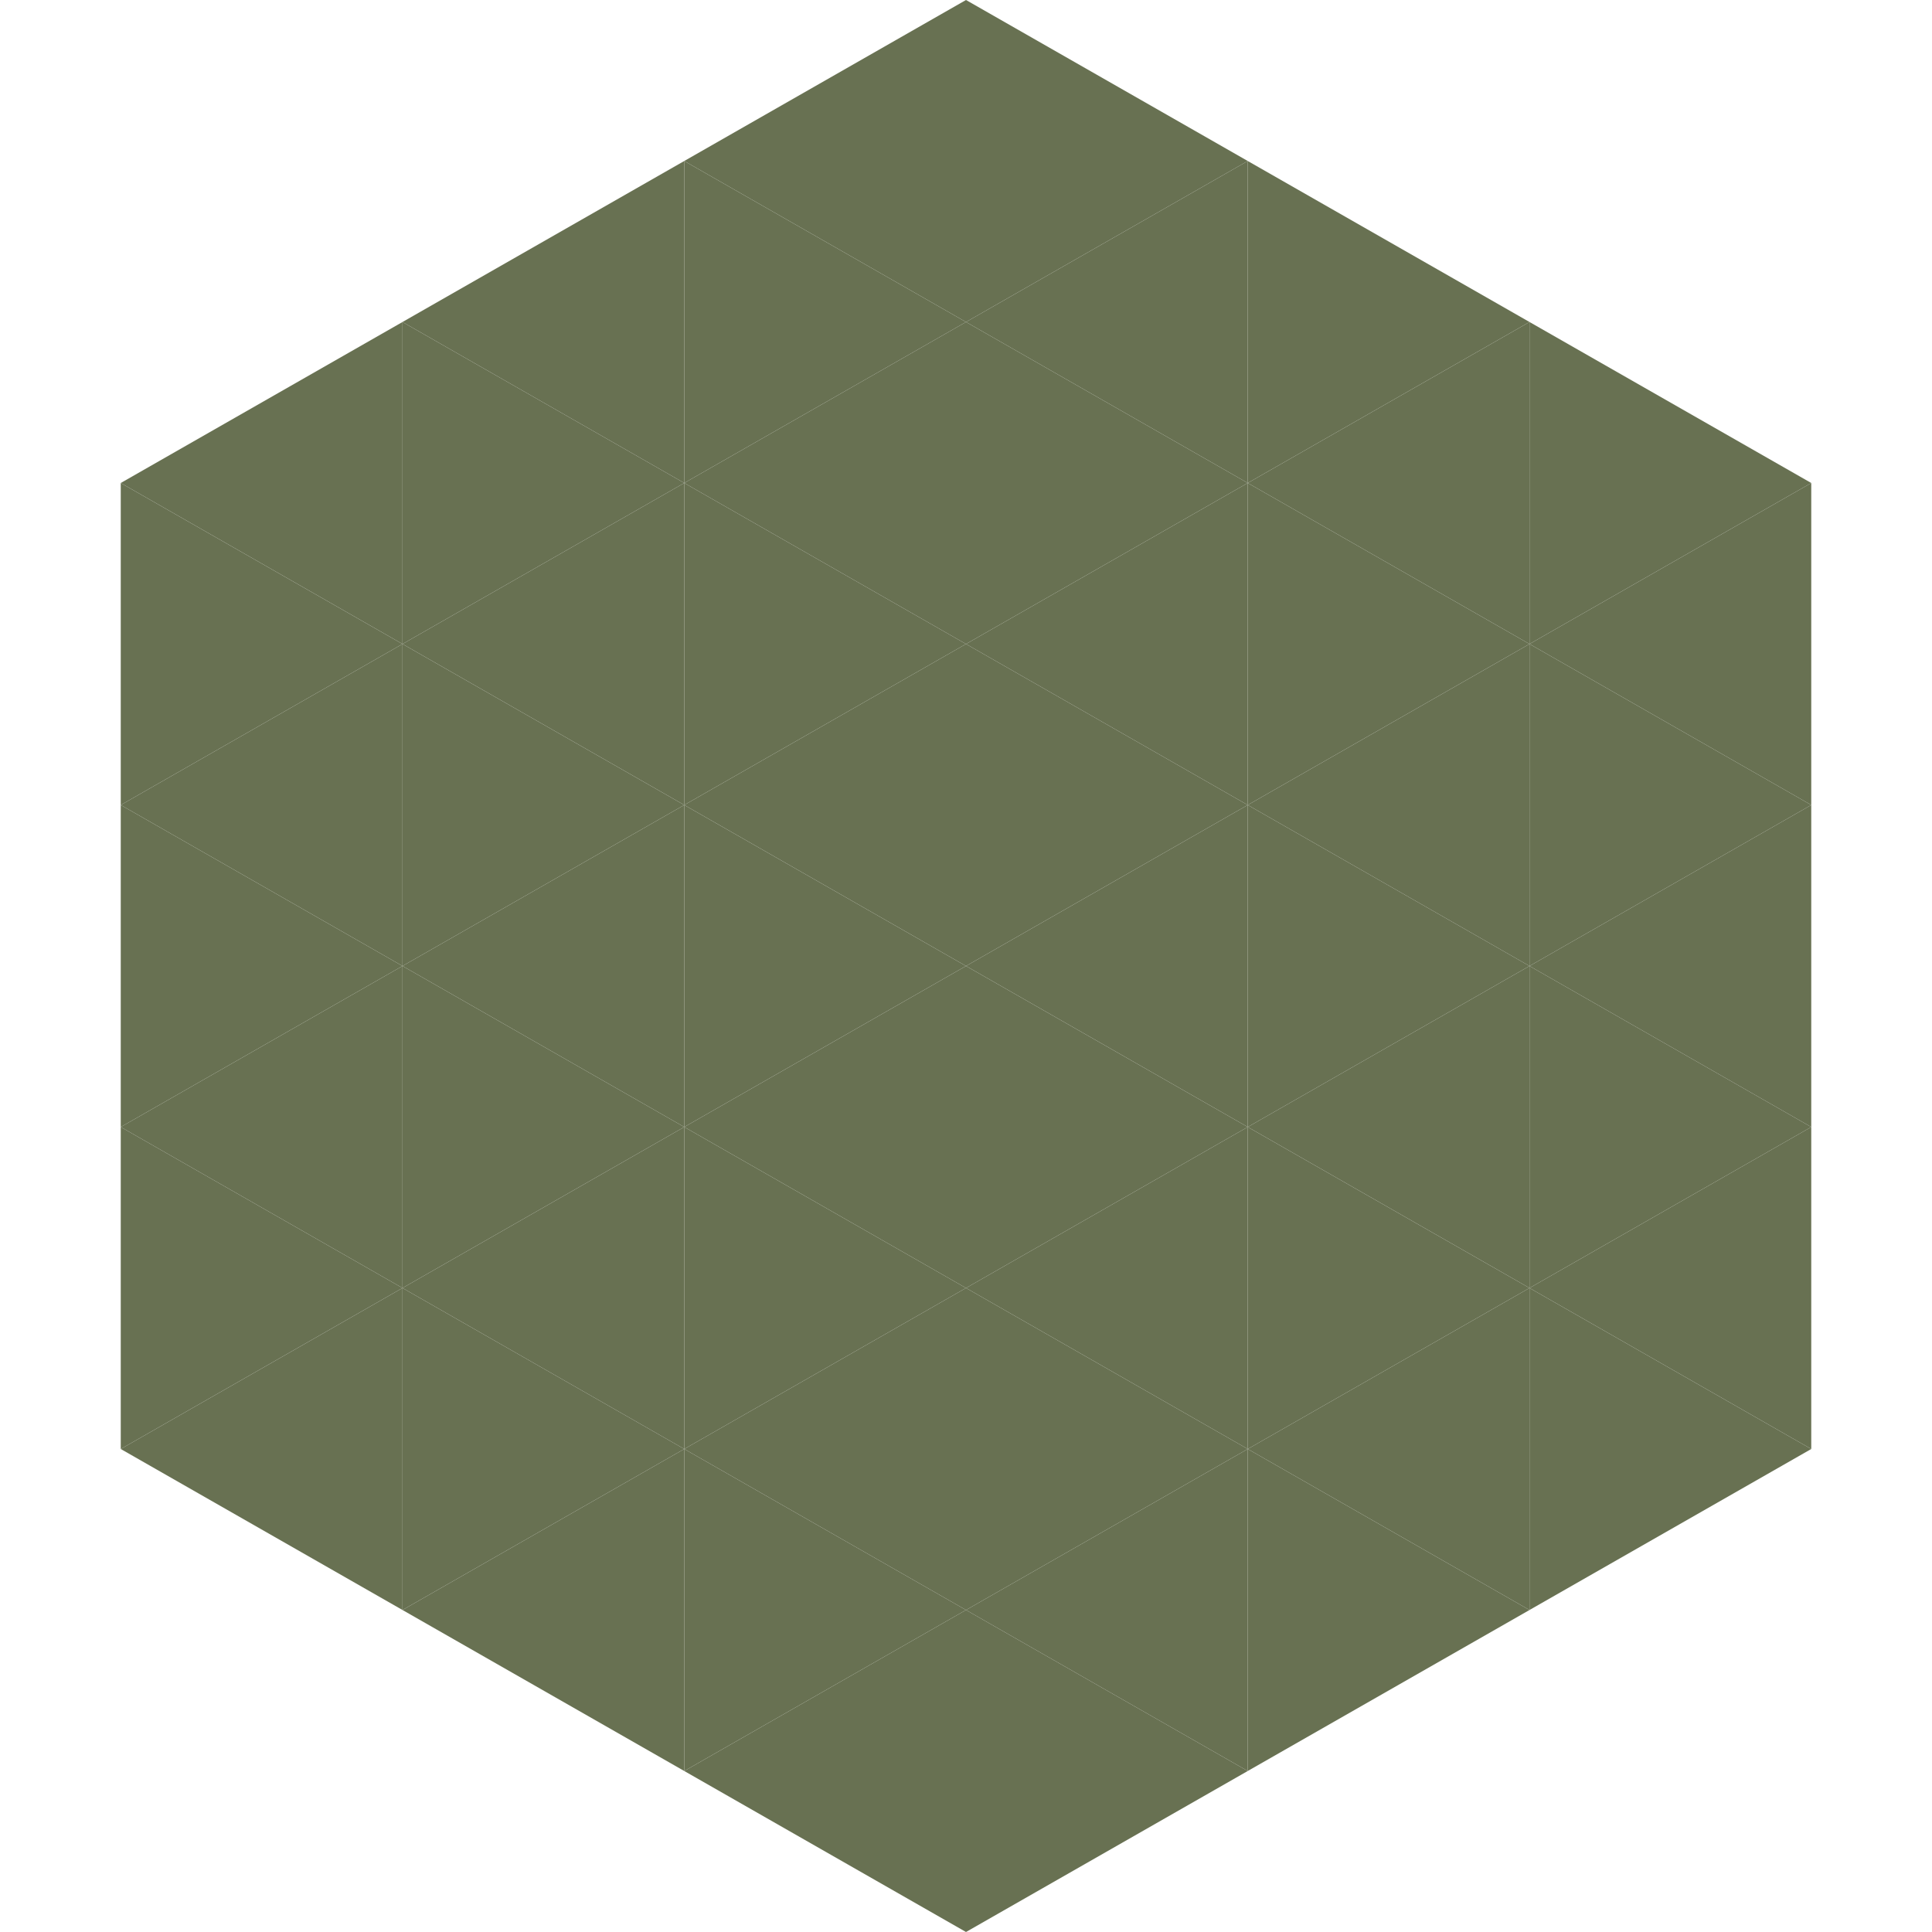
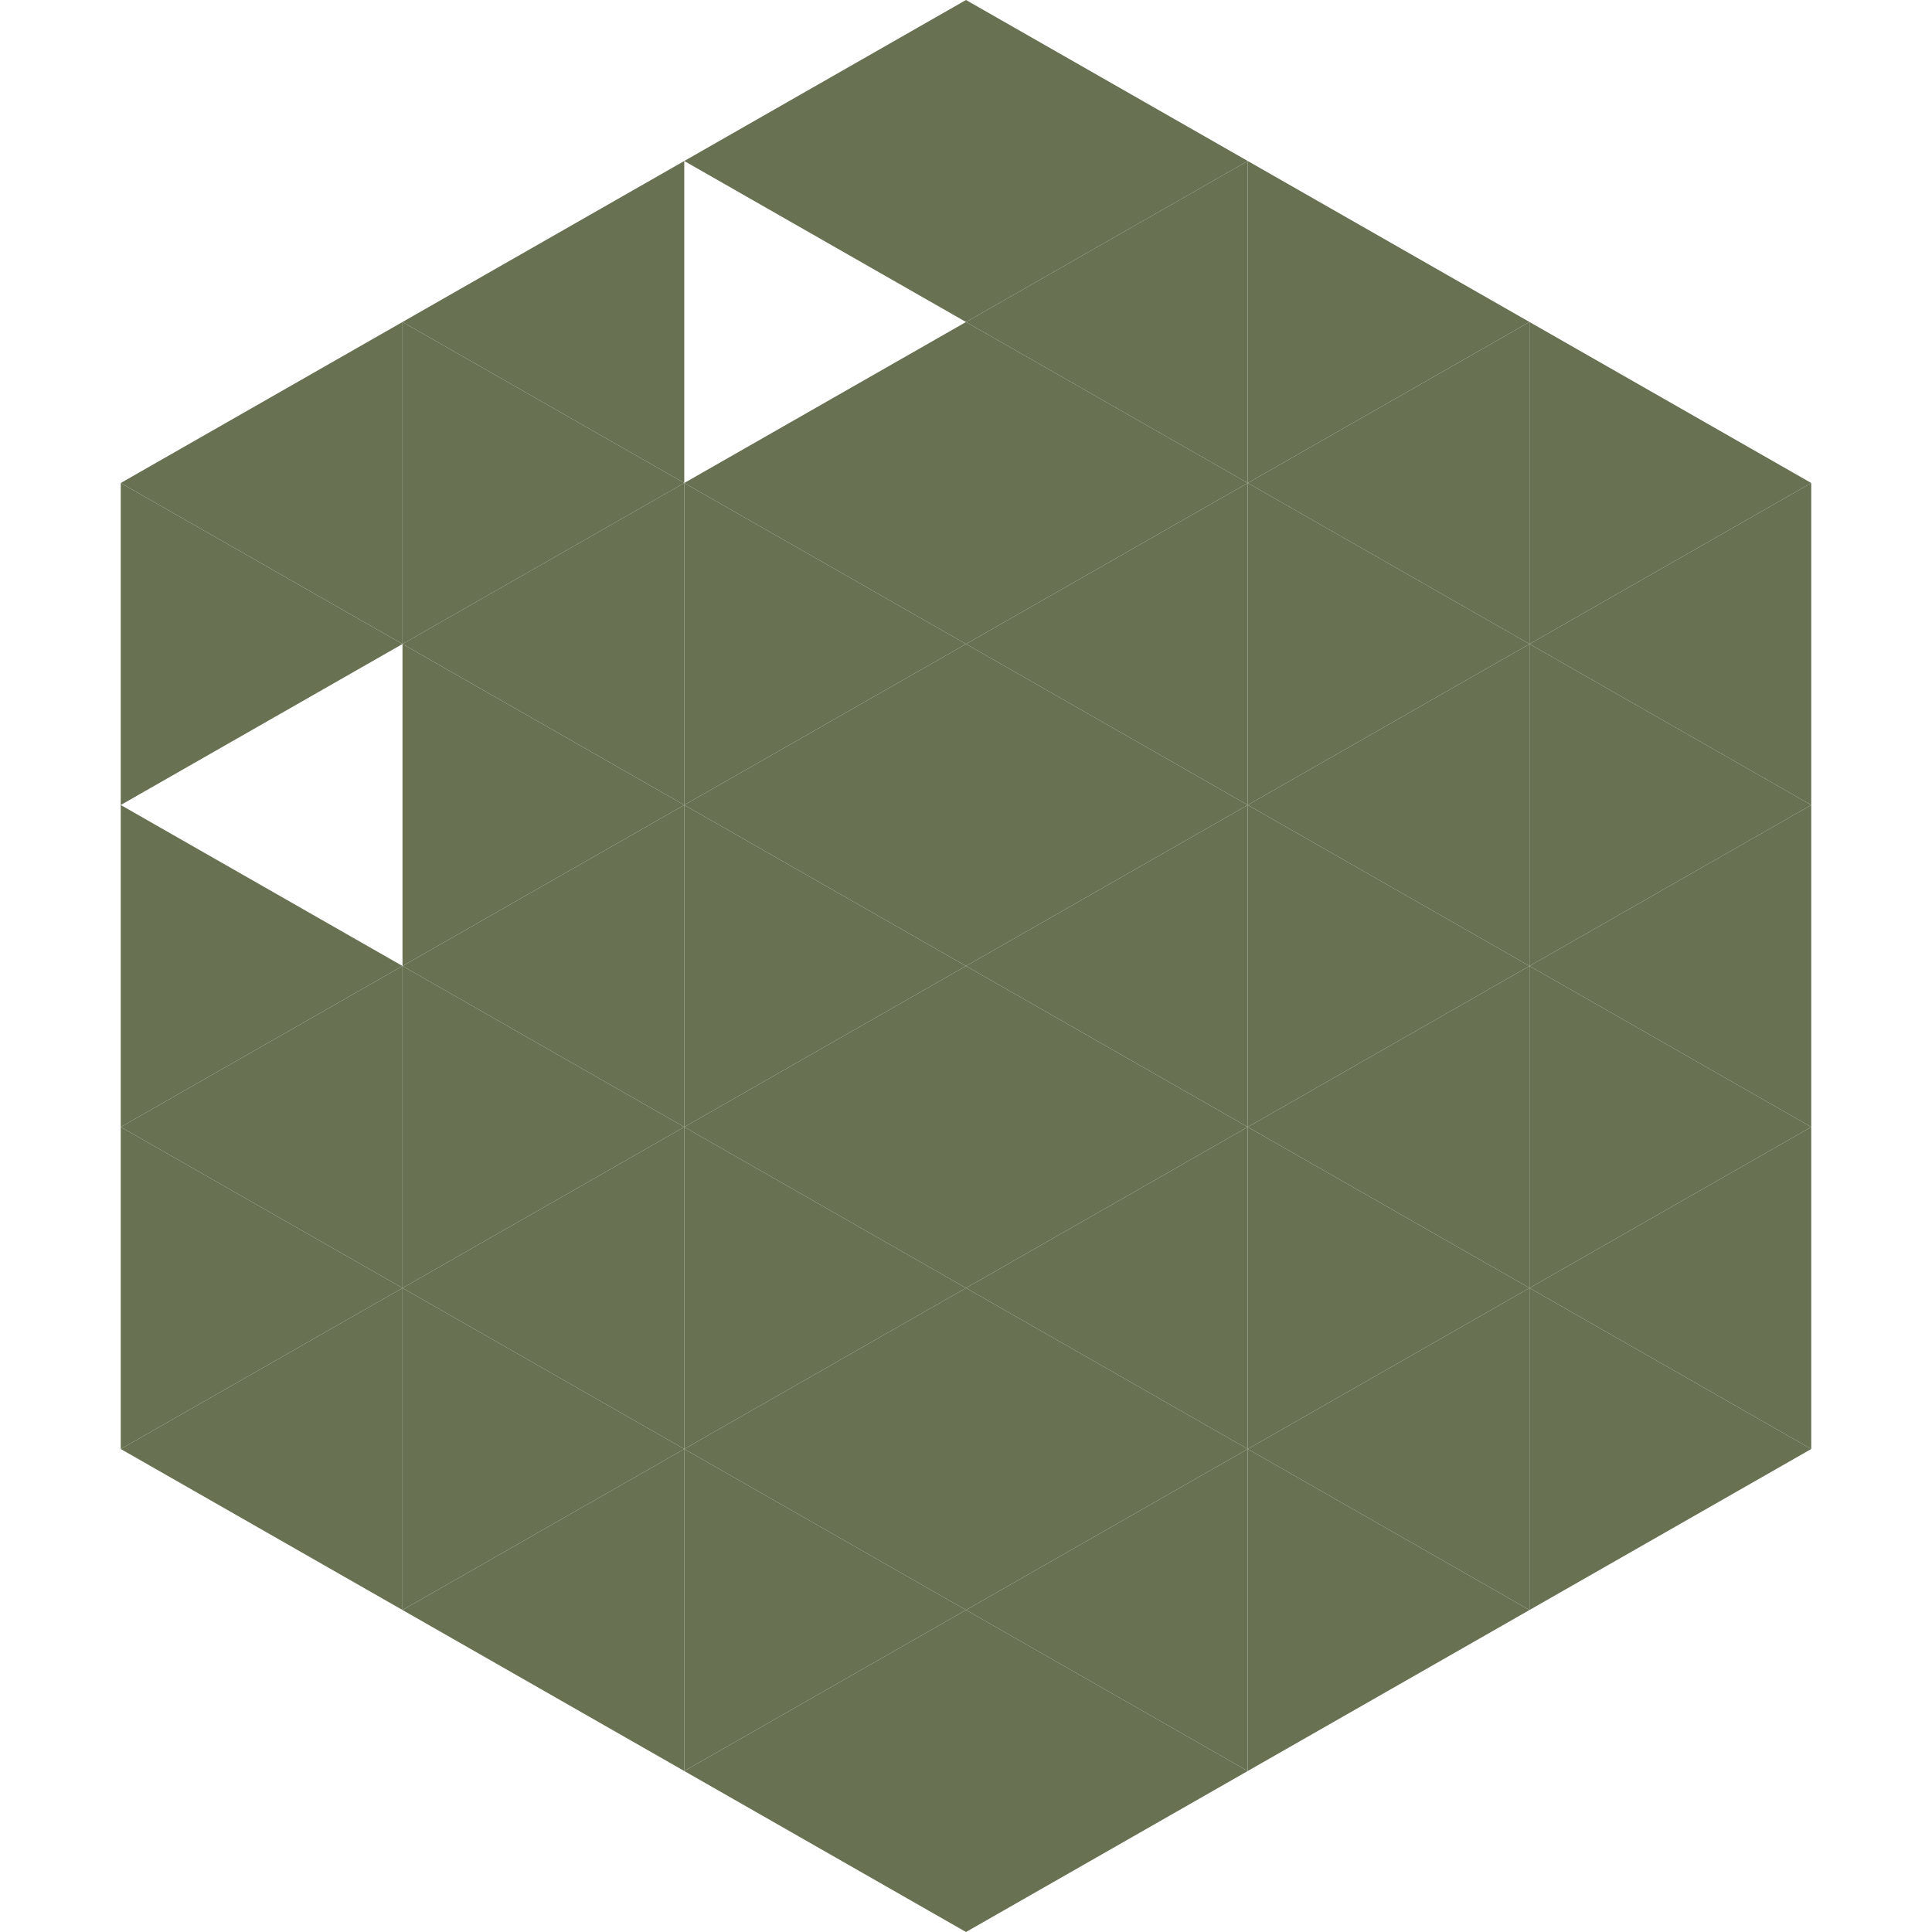
<svg xmlns="http://www.w3.org/2000/svg" width="240" height="240">
  <polygon points="50,40 15,60 50,80" style="fill:rgb(104,113,82)" />
  <polygon points="190,40 225,60 190,80" style="fill:rgb(104,113,82)" />
  <polygon points="15,60 50,80 15,100" style="fill:rgb(104,113,82)" />
  <polygon points="225,60 190,80 225,100" style="fill:rgb(104,113,82)" />
-   <polygon points="50,80 15,100 50,120" style="fill:rgb(104,113,82)" />
  <polygon points="190,80 225,100 190,120" style="fill:rgb(104,113,82)" />
  <polygon points="15,100 50,120 15,140" style="fill:rgb(104,113,82)" />
  <polygon points="225,100 190,120 225,140" style="fill:rgb(104,113,82)" />
  <polygon points="50,120 15,140 50,160" style="fill:rgb(104,113,82)" />
  <polygon points="190,120 225,140 190,160" style="fill:rgb(104,113,82)" />
  <polygon points="15,140 50,160 15,180" style="fill:rgb(104,113,82)" />
  <polygon points="225,140 190,160 225,180" style="fill:rgb(104,113,82)" />
  <polygon points="50,160 15,180 50,200" style="fill:rgb(104,113,82)" />
  <polygon points="190,160 225,180 190,200" style="fill:rgb(104,113,82)" />
  <polygon points="15,180 50,200 15,220" style="fill:rgb(255,255,255); fill-opacity:0" />
  <polygon points="225,180 190,200 225,220" style="fill:rgb(255,255,255); fill-opacity:0" />
  <polygon points="50,0 85,20 50,40" style="fill:rgb(255,255,255); fill-opacity:0" />
  <polygon points="190,0 155,20 190,40" style="fill:rgb(255,255,255); fill-opacity:0" />
  <polygon points="85,20 50,40 85,60" style="fill:rgb(104,113,82)" />
  <polygon points="155,20 190,40 155,60" style="fill:rgb(104,113,82)" />
  <polygon points="50,40 85,60 50,80" style="fill:rgb(104,113,82)" />
  <polygon points="190,40 155,60 190,80" style="fill:rgb(104,113,82)" />
  <polygon points="85,60 50,80 85,100" style="fill:rgb(104,113,82)" />
  <polygon points="155,60 190,80 155,100" style="fill:rgb(104,113,82)" />
  <polygon points="50,80 85,100 50,120" style="fill:rgb(104,113,82)" />
  <polygon points="190,80 155,100 190,120" style="fill:rgb(104,113,82)" />
  <polygon points="85,100 50,120 85,140" style="fill:rgb(104,113,82)" />
  <polygon points="155,100 190,120 155,140" style="fill:rgb(104,113,82)" />
  <polygon points="50,120 85,140 50,160" style="fill:rgb(104,113,82)" />
  <polygon points="190,120 155,140 190,160" style="fill:rgb(104,113,82)" />
  <polygon points="85,140 50,160 85,180" style="fill:rgb(104,113,82)" />
  <polygon points="155,140 190,160 155,180" style="fill:rgb(104,113,82)" />
  <polygon points="50,160 85,180 50,200" style="fill:rgb(104,113,82)" />
  <polygon points="190,160 155,180 190,200" style="fill:rgb(104,113,82)" />
  <polygon points="85,180 50,200 85,220" style="fill:rgb(104,113,82)" />
  <polygon points="155,180 190,200 155,220" style="fill:rgb(104,113,82)" />
  <polygon points="120,0 85,20 120,40" style="fill:rgb(104,113,82)" />
  <polygon points="120,0 155,20 120,40" style="fill:rgb(104,113,82)" />
-   <polygon points="85,20 120,40 85,60" style="fill:rgb(104,113,82)" />
  <polygon points="155,20 120,40 155,60" style="fill:rgb(104,113,82)" />
  <polygon points="120,40 85,60 120,80" style="fill:rgb(104,113,82)" />
  <polygon points="120,40 155,60 120,80" style="fill:rgb(104,113,82)" />
  <polygon points="85,60 120,80 85,100" style="fill:rgb(104,113,82)" />
  <polygon points="155,60 120,80 155,100" style="fill:rgb(104,113,82)" />
  <polygon points="120,80 85,100 120,120" style="fill:rgb(104,113,82)" />
  <polygon points="120,80 155,100 120,120" style="fill:rgb(104,113,82)" />
  <polygon points="85,100 120,120 85,140" style="fill:rgb(104,113,82)" />
  <polygon points="155,100 120,120 155,140" style="fill:rgb(104,113,82)" />
  <polygon points="120,120 85,140 120,160" style="fill:rgb(104,113,82)" />
  <polygon points="120,120 155,140 120,160" style="fill:rgb(104,113,82)" />
  <polygon points="85,140 120,160 85,180" style="fill:rgb(104,113,82)" />
  <polygon points="155,140 120,160 155,180" style="fill:rgb(104,113,82)" />
  <polygon points="120,160 85,180 120,200" style="fill:rgb(104,113,82)" />
  <polygon points="120,160 155,180 120,200" style="fill:rgb(104,113,82)" />
  <polygon points="85,180 120,200 85,220" style="fill:rgb(104,113,82)" />
  <polygon points="155,180 120,200 155,220" style="fill:rgb(104,113,82)" />
  <polygon points="120,200 85,220 120,240" style="fill:rgb(104,113,82)" />
  <polygon points="120,200 155,220 120,240" style="fill:rgb(104,113,82)" />
  <polygon points="85,220 120,240 85,260" style="fill:rgb(255,255,255); fill-opacity:0" />
  <polygon points="155,220 120,240 155,260" style="fill:rgb(255,255,255); fill-opacity:0" />
</svg>